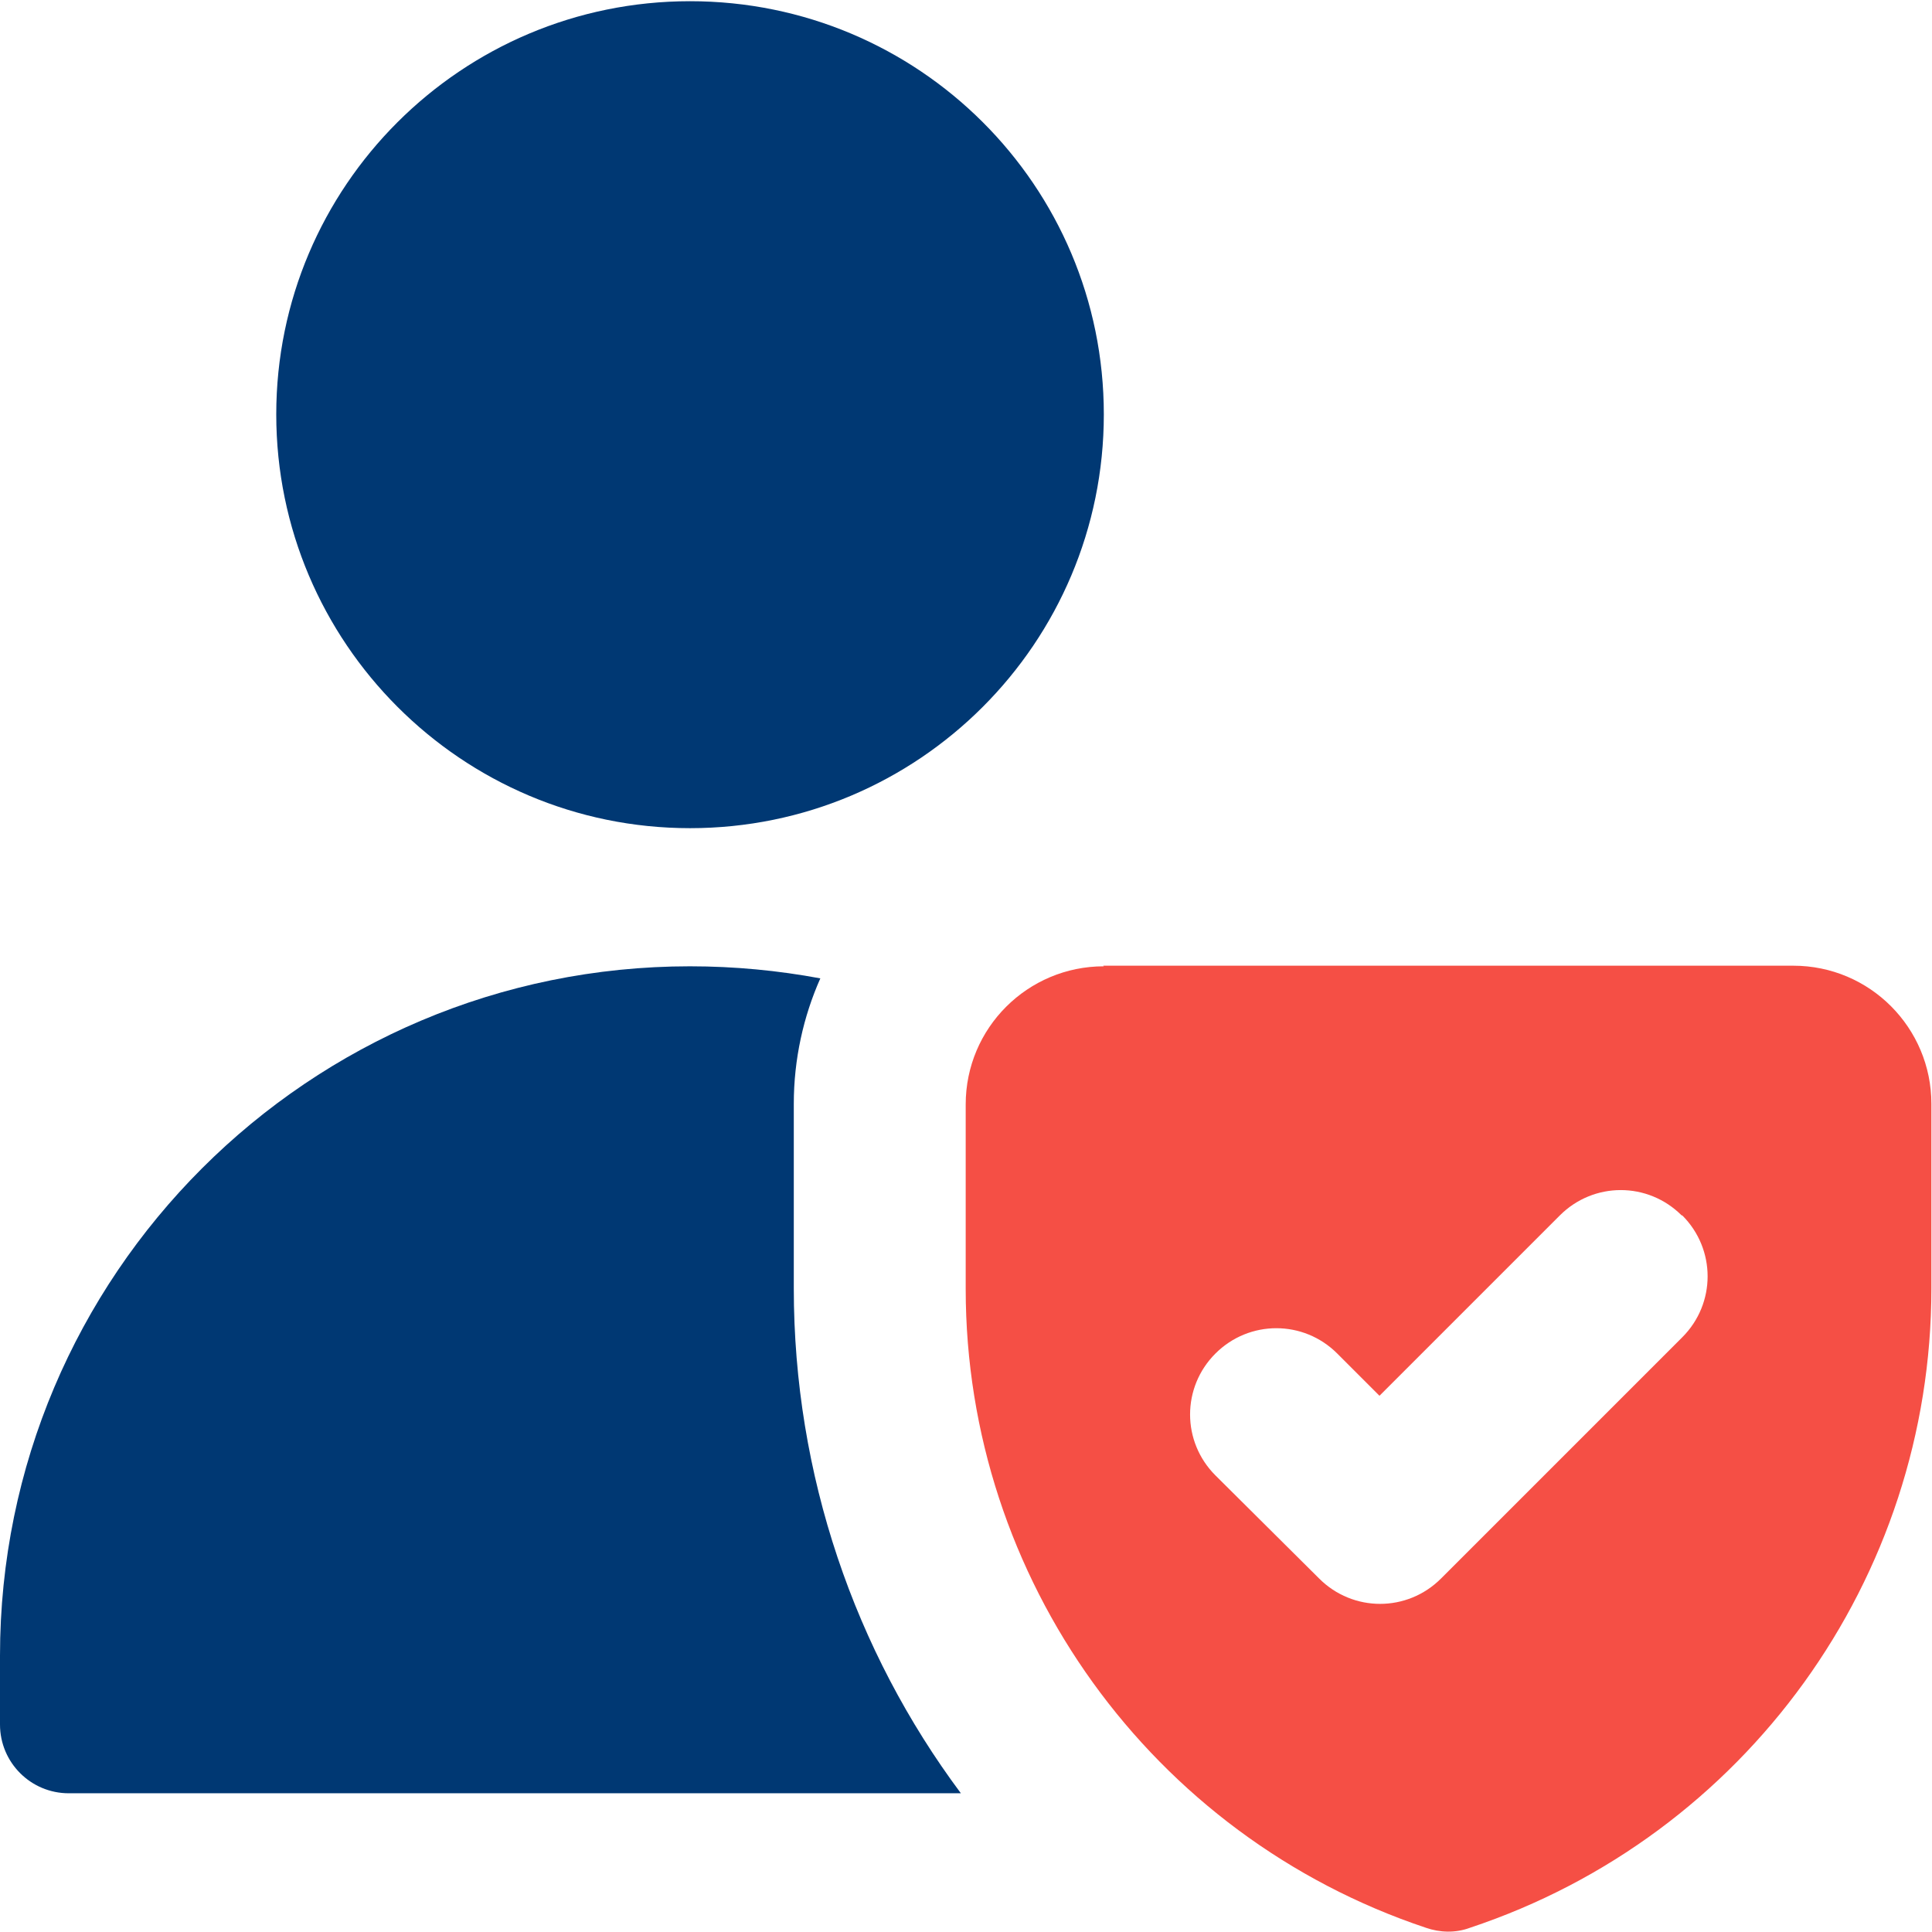
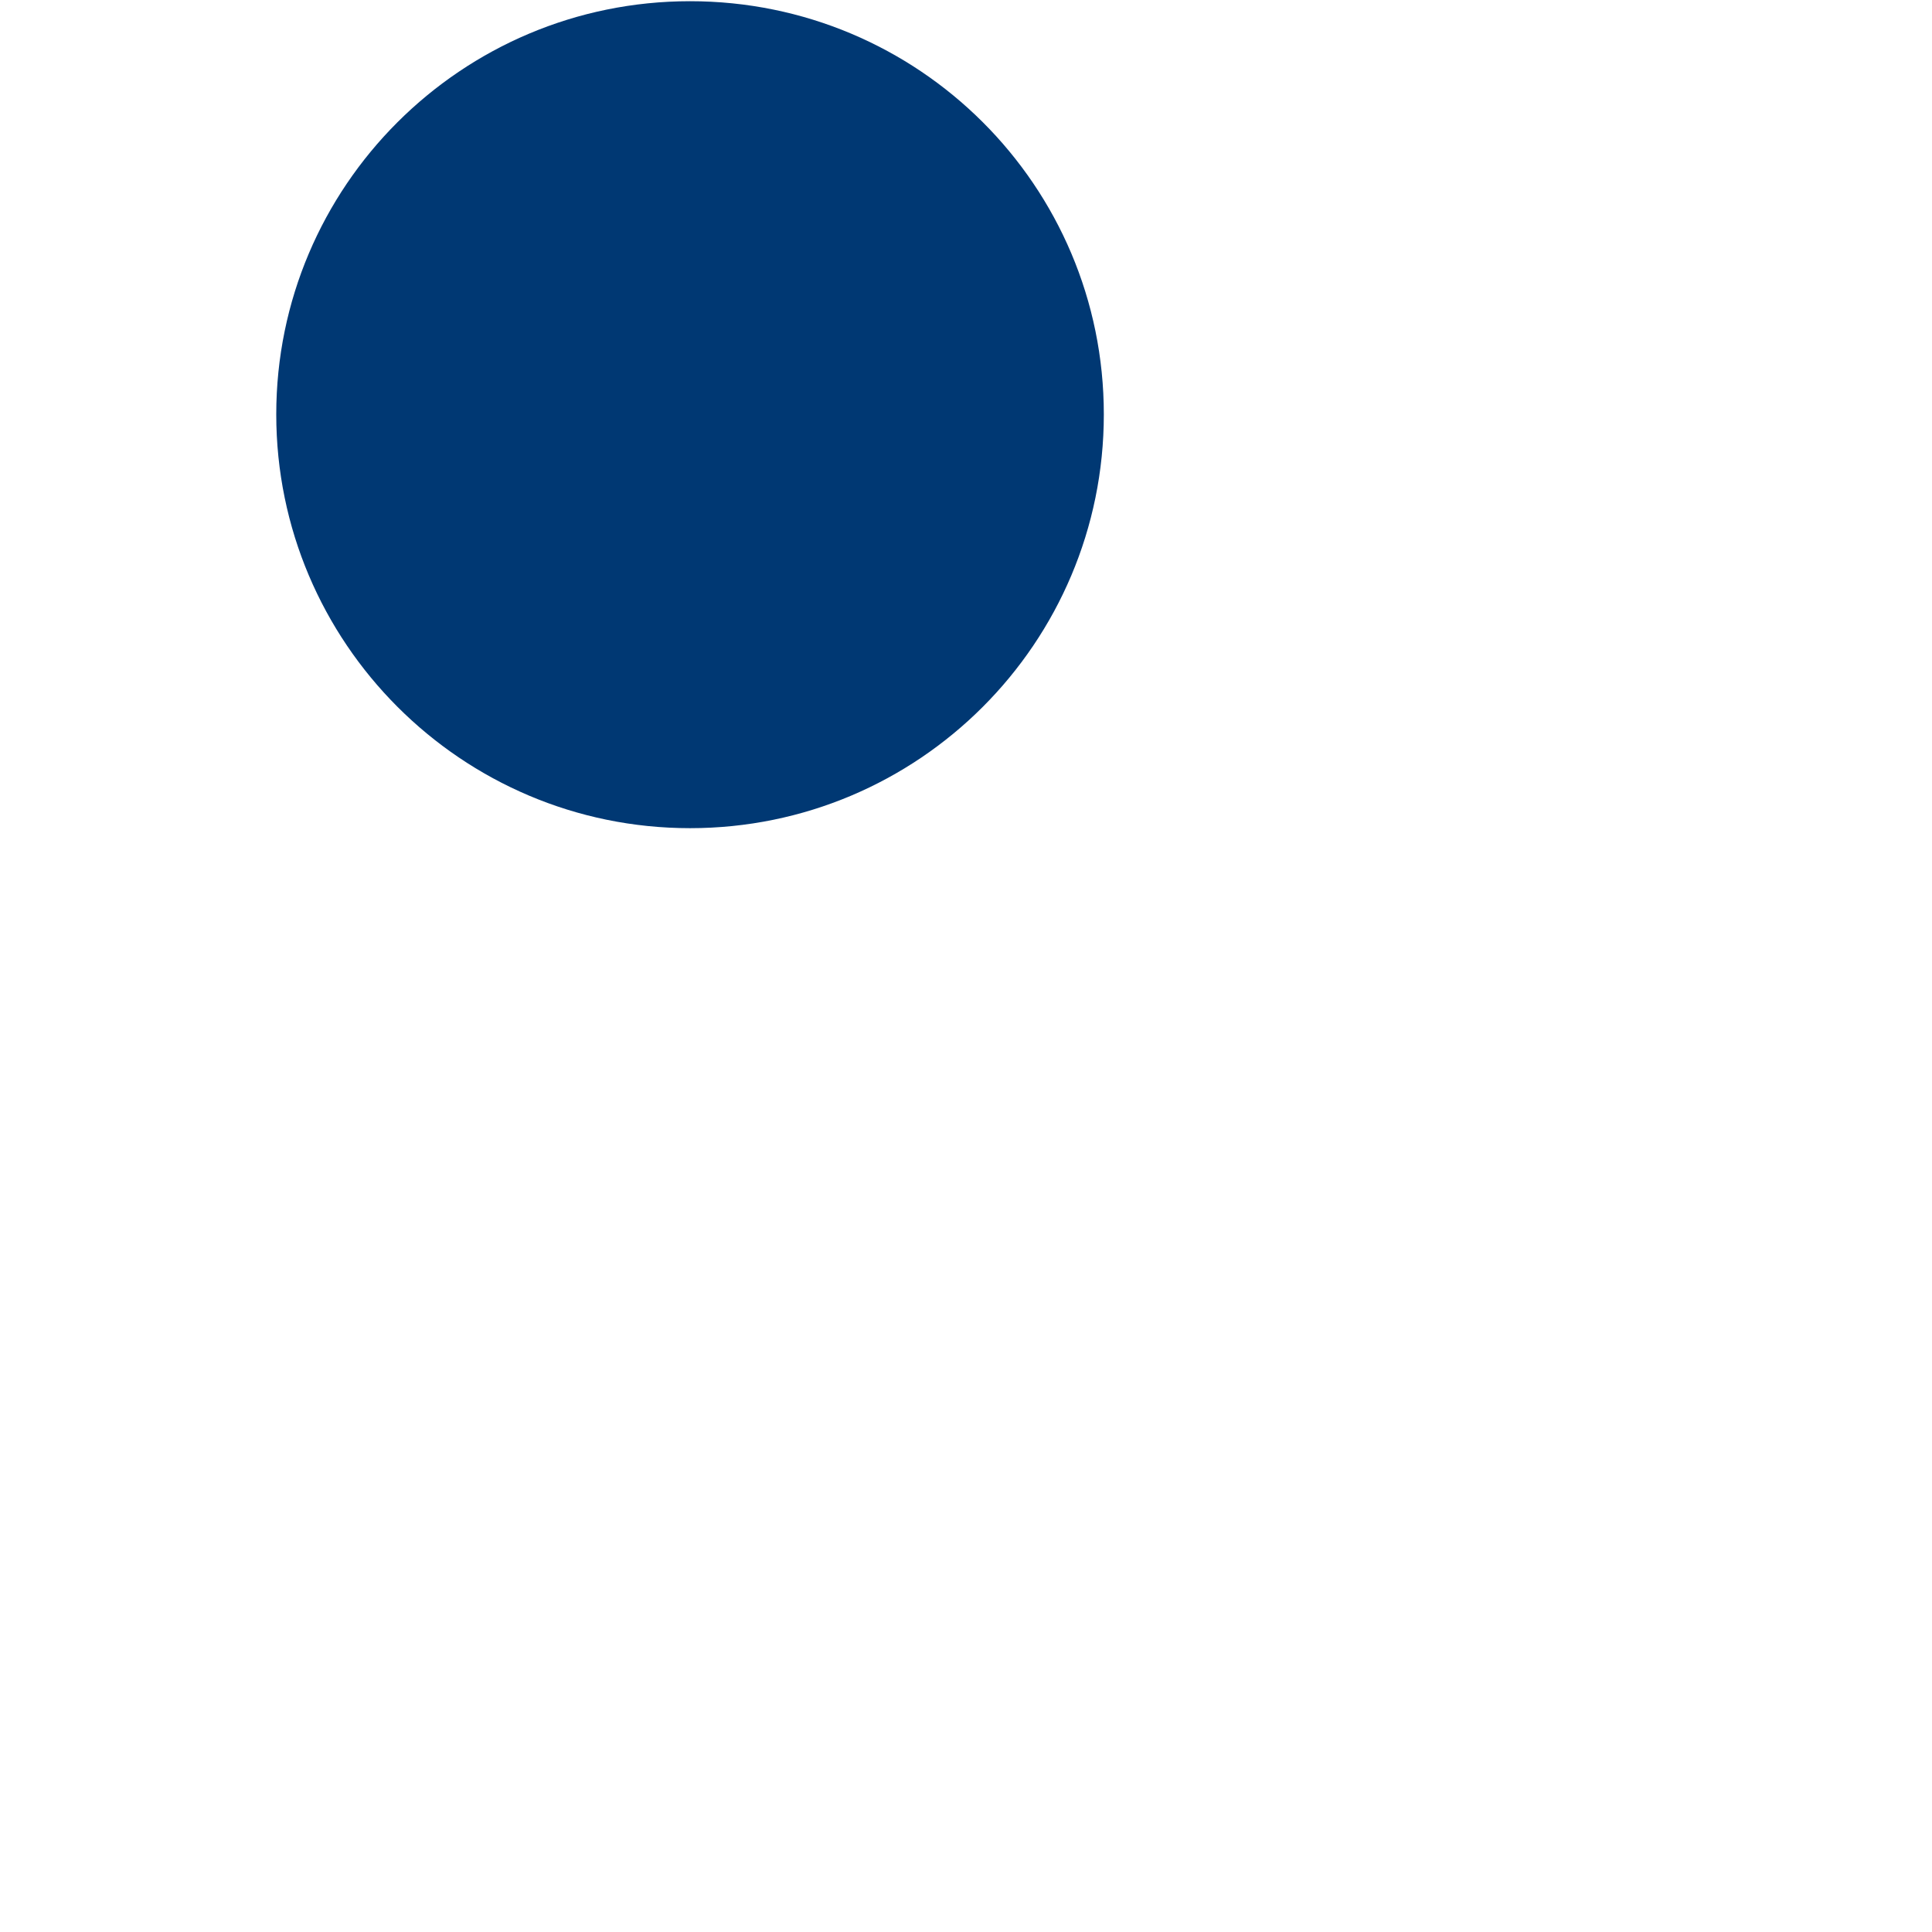
<svg xmlns="http://www.w3.org/2000/svg" id="Layer_1" data-name="Layer 1" viewBox="0 0 32.03 32.03">
  <defs>
    <style>
      .cls-1 {
        fill: none;
      }

      .cls-2 {
        fill: #003873;
      }

      .cls-3 {
        fill: #f54f45;
        fill-rule: evenodd;
      }

      .cls-4 {
        clip-path: url(#clippath);
      }
    </style>
    <clipPath id="clippath">
      <rect class="cls-1" y=".02" width="32.03" height="32" />
    </clipPath>
  </defs>
  <g class="cls-4">
    <g>
-       <path class="cls-3" d="M18.3,16.02c-1.26,0-2.29,1.02-2.29,2.29v3.06c0,4.8,3.08,9.07,7.63,10.59.23.08.49.09.73,0,4.57-1.52,7.65-5.79,7.65-10.6v-3.06c0-1.26-1.02-2.29-2.29-2.29h-11.44ZM27.89,20.15c.56.56.56,1.46,0,2.02l-4,4c-.56.56-1.46.56-2.02,0l-1.72-1.71c-.56-.56-.56-1.46,0-2.02.56-.56,1.46-.56,2.02,0l.7.7,2.99-2.99c.56-.56,1.46-.56,2.02,0Z" />
      <path class="cls-2" d="M11.44.02C7.65.02,4.58,3.09,4.58,6.87s3.07,6.86,6.86,6.86,6.86-3.07,6.86-6.86S15.23.02,11.44.02Z" />
-       <path class="cls-2" d="M11.44,16.02c-6.32,0-11.44,5.12-11.44,11.43v1.14c0,.63.51,1.14,1.14,1.14h14.79c-1.76-2.36-2.77-5.28-2.77-8.37v-3.06c0-.74.16-1.45.44-2.08-.7-.13-1.42-.2-2.16-.2Z" />
    </g>
  </g>
</svg>